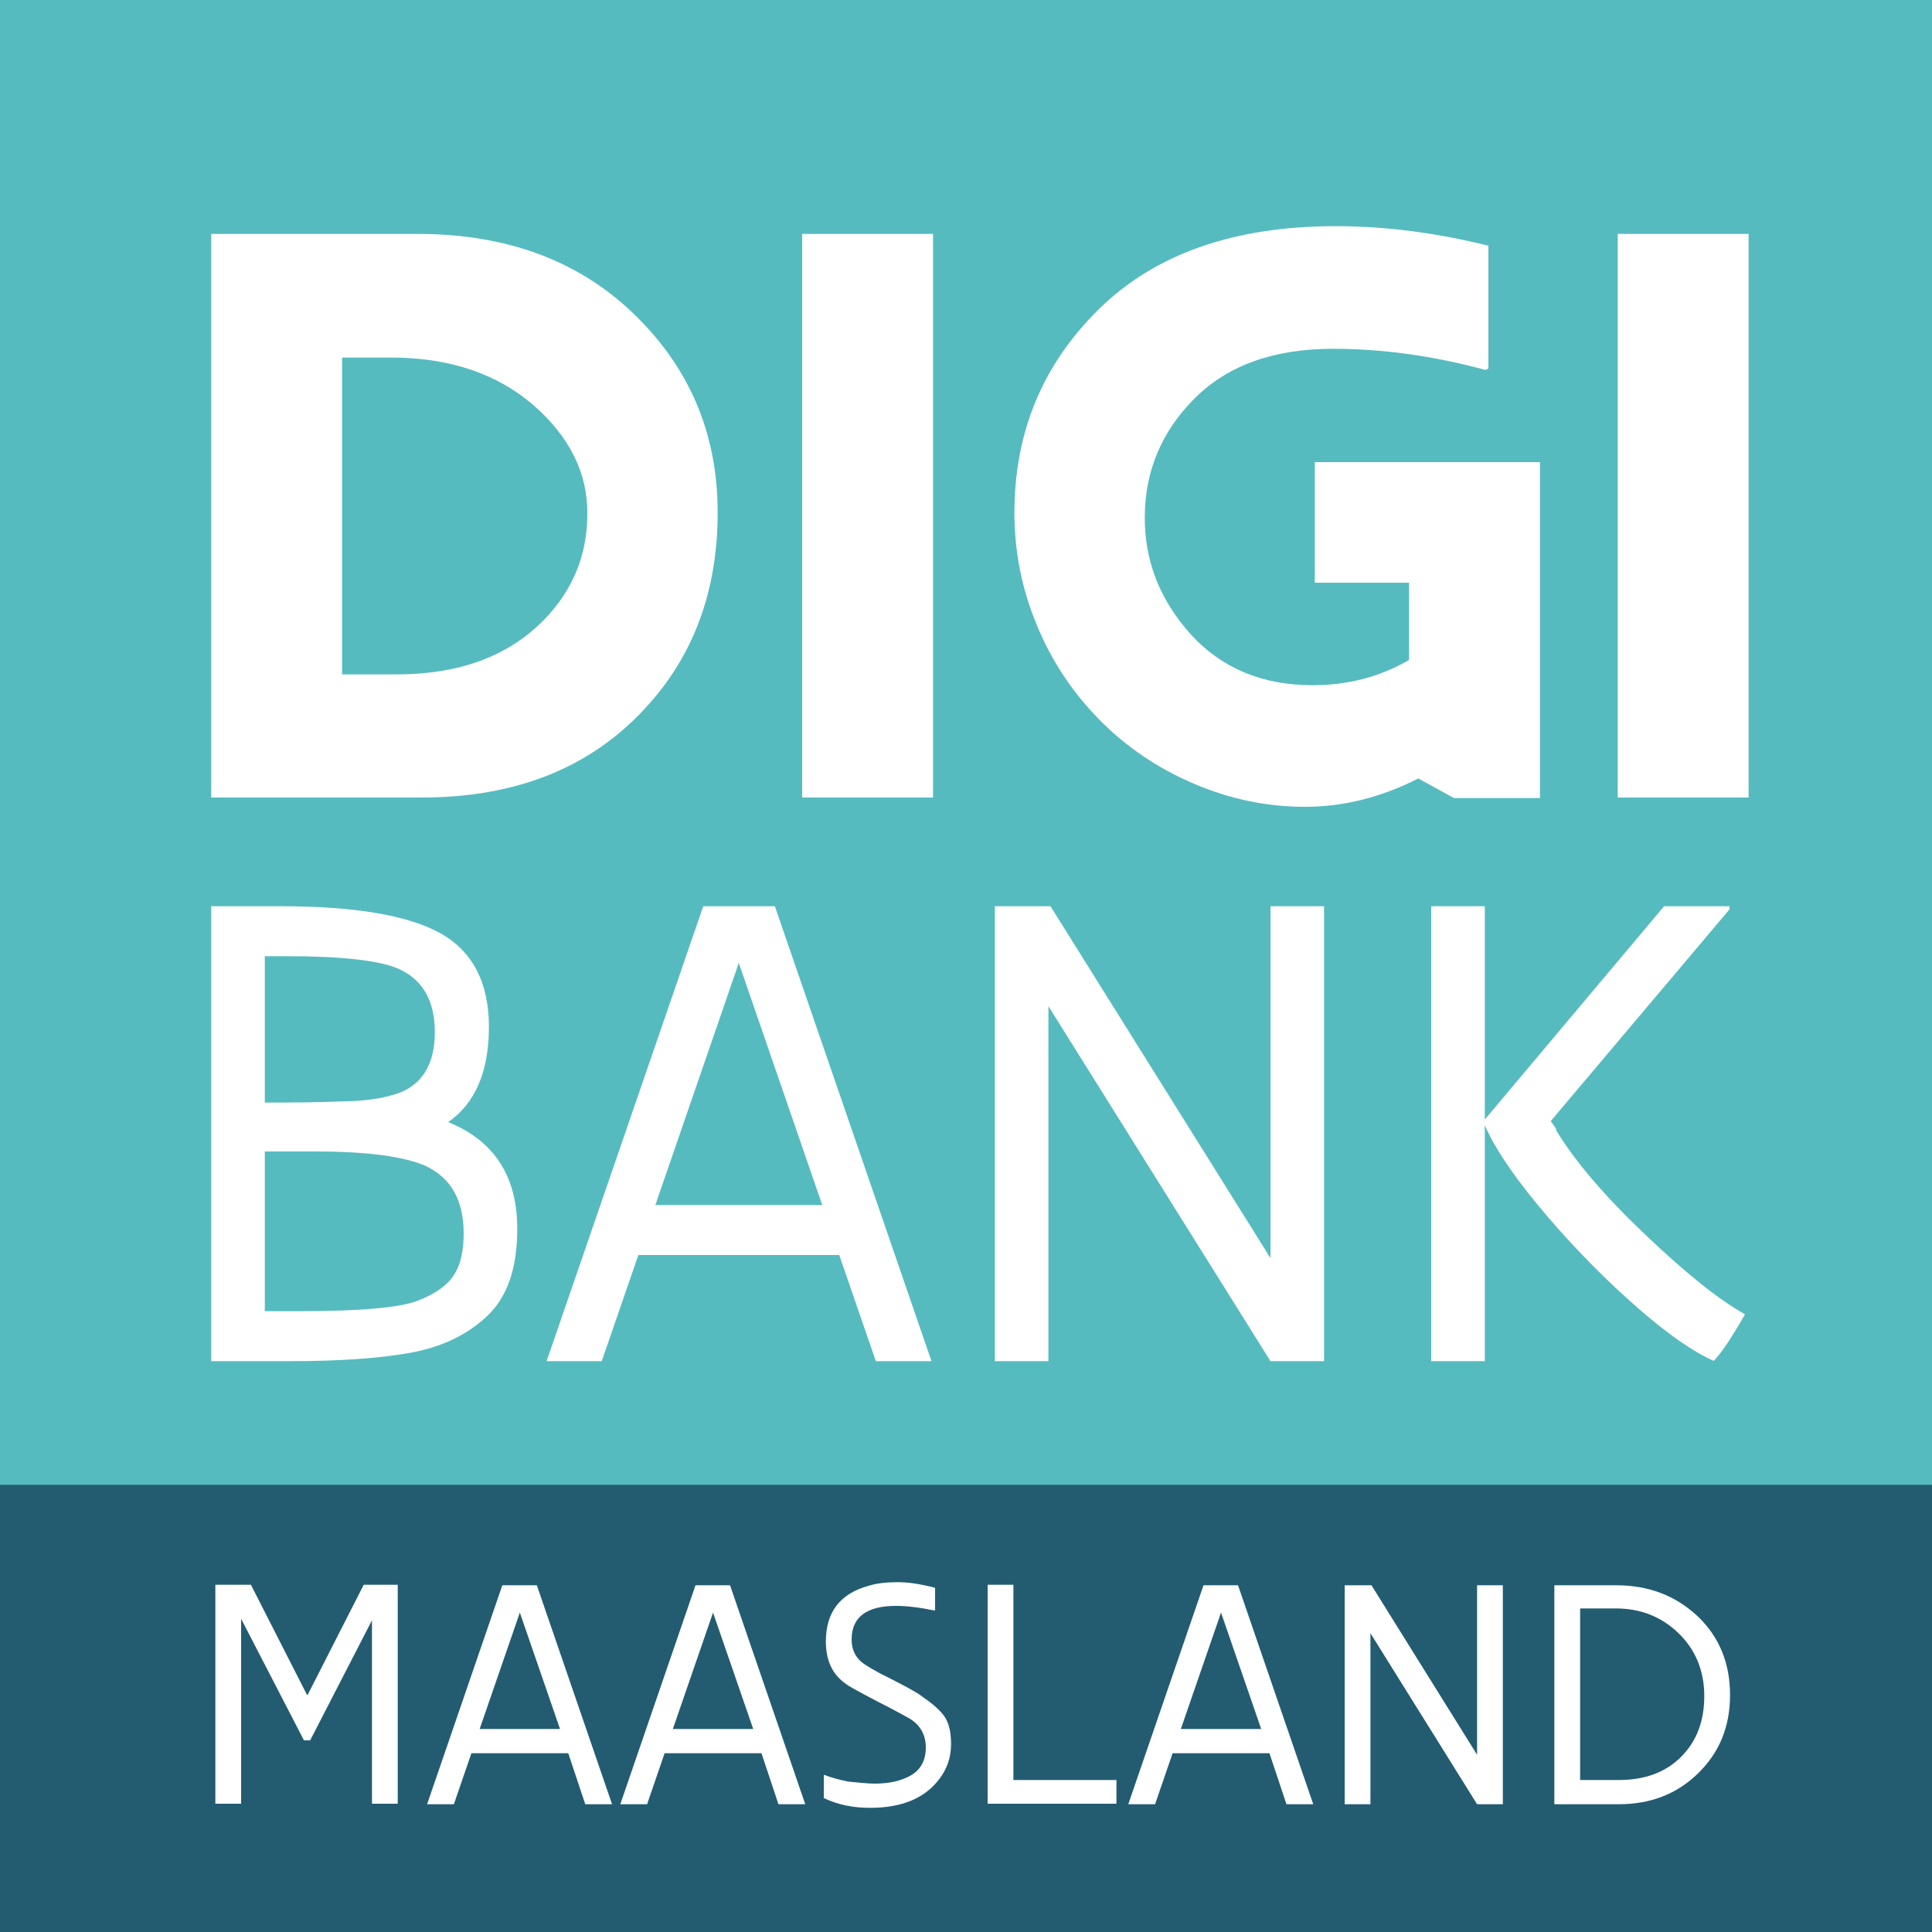
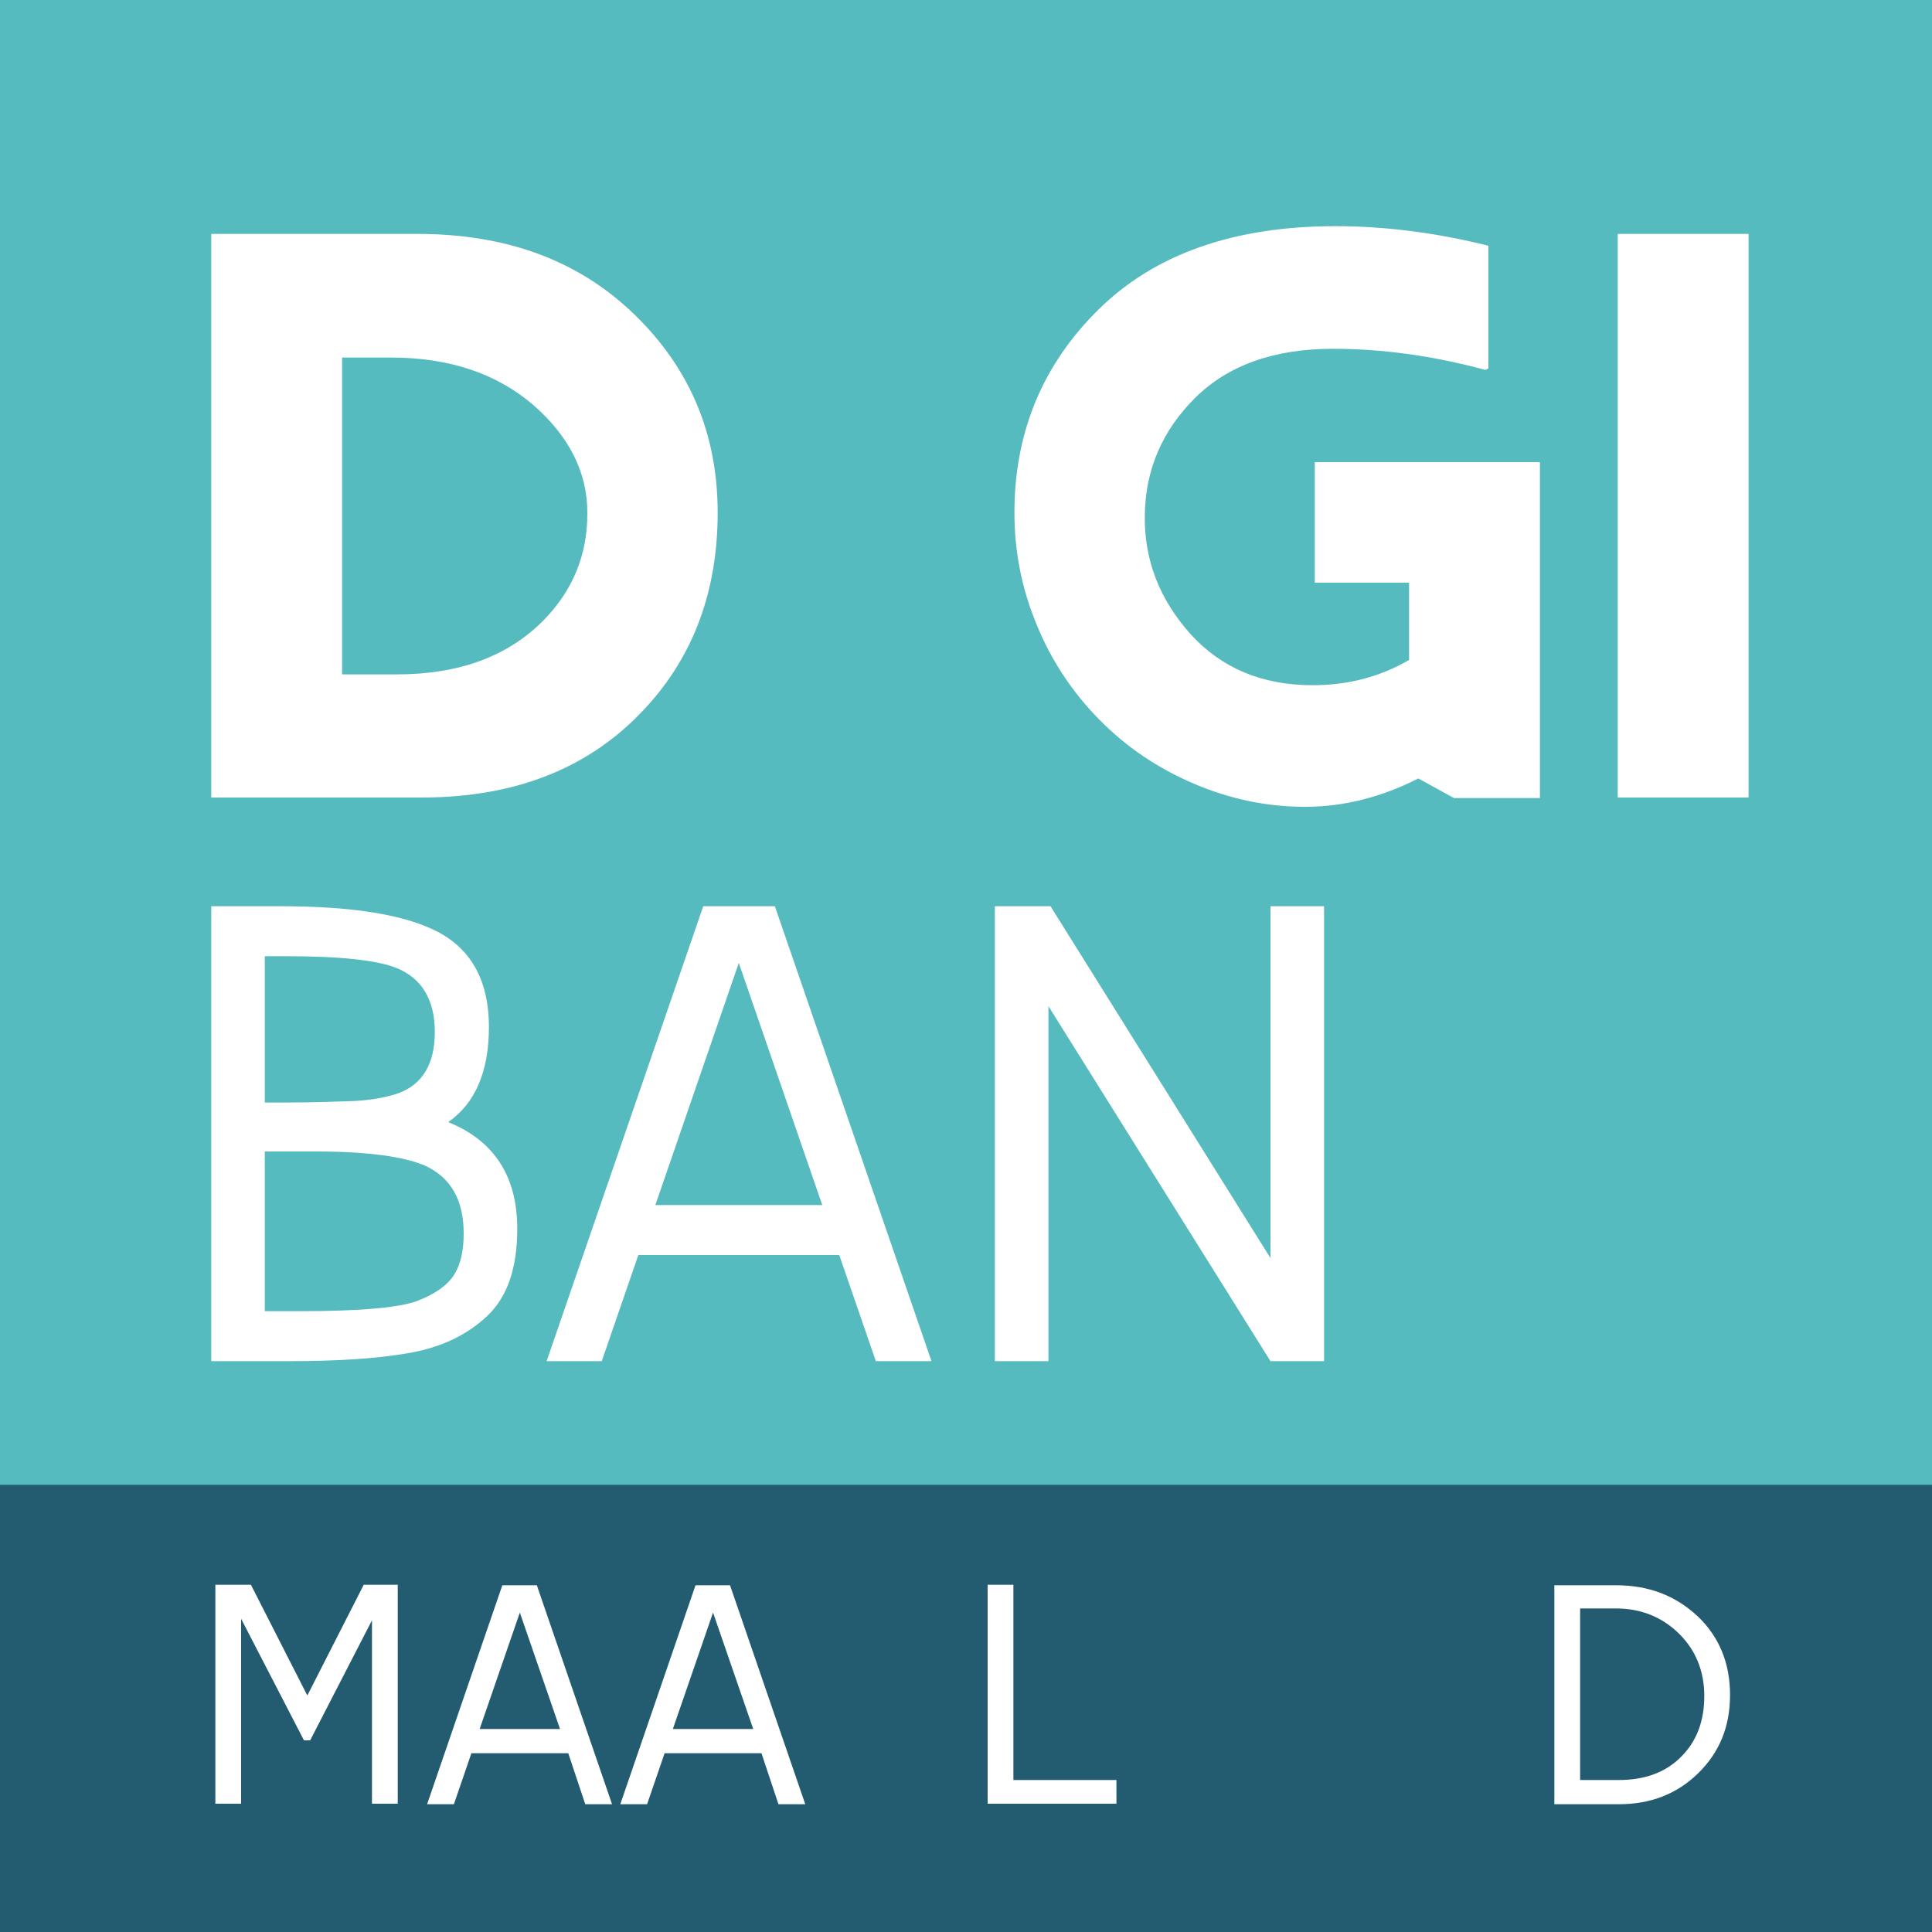
<svg xmlns="http://www.w3.org/2000/svg" version="1.1" id="Layer_1" x="0px" y="0px" viewBox="0 0 375 375" style="enable-background:new 0 0 375 375;" xml:space="preserve">
  <style type="text/css">
	.st0{fill:#56BBBF;}
	.st1{fill:#235C71;}
	.st2{fill:#FFFFFF;}
</style>
  <g>
    <rect x="0" class="st0" width="375" height="375" />
  </g>
  <rect x="0" y="288.2" class="st1" width="375" height="86.8" />
  <g>
    <g>
      <path class="st2" d="M100.4,238.5c0,7.6-1.9,13.2-5.8,16.9c-3.9,3.7-8.9,6.1-15.1,7.2c-6.2,1.1-13.9,1.6-23.3,1.6H41v-88.3h13.4    c14.3,0,24.6,1.7,31,5.2c6.3,3.5,9.5,9.6,9.5,18.2c0,8.6-2.6,14.8-7.9,18.5C95.9,221.4,100.4,228.3,100.4,238.5z M51.4,185.5V214    h3.8c5.9,0,10.5-0.2,13.7-0.3c3.3-0.2,6.1-0.7,8.4-1.5c4.7-1.7,7.1-5.7,7.1-11.9c0-6.2-2.5-10.4-7.4-12.4    c-3.7-1.5-10.8-2.3-21.3-2.3H51.4z M51.4,223.6v30.9h6.8c11.8,0,19.4-0.7,22.8-2c3.4-1.3,5.8-3,7.1-5c1.3-2,1.9-4.7,1.9-8.1    c0-6.5-2.5-10.8-7.4-13.1c-4.1-1.8-11.2-2.8-21.3-2.8H51.4z" />
      <path class="st2" d="M162.9,243.6h-39l-7.1,20.6h-10.7l30.4-88.3h13.9l30.4,88.3H170L162.9,243.6z M127.2,233.9h32.4l-16.2-47    L127.2,233.9z" />
      <path class="st2" d="M203.5,264.2h-10.4v-88.3h10.8l42.7,68.3v-68.3H257v88.3h-10.4l-43.1-68.9V264.2z" />
-       <path class="st2" d="M288.2,264.2h-10.4v-88.3h10.4v41.4l34.8-41.4h12.7v0.6L301,217.6l1.1,1.6l-0.1,0.1c3.6,6,9.4,12.8,17.4,20.4    c8,7.6,14.4,12.7,19.3,15.4c-2.5,4.4-4.5,7.4-6,9c-0.1,0-0.2,0-0.4-0.1c-4.5-2.1-10-6.1-16.4-11.9c-6.4-5.8-12.2-11.9-17.4-18.2    c-5.2-6.3-8.6-11.5-10.3-15.5V264.2z" />
    </g>
    <g>
      <path class="st2" d="M77.2,307.6v42.5h-5v-35.6l-12,23.3h-1.2l-12.2-23.6v35.9h-5v-42.5h6.9l10.9,21.4h0.1l10.9-21.4H77.2z" />
    </g>
    <g>
      <path class="st2" d="M110.3,340.3H91.5l-3.4,9.9h-5.2l14.6-42.5h6.7l14.6,42.5h-5.2L110.3,340.3z M93.1,335.6h15.6l-7.8-22.6    L93.1,335.6z" />
    </g>
    <g>
      <path class="st2" d="M147.8,340.3H129l-3.4,9.9h-5.2l14.6-42.5h6.7l14.6,42.5h-5.2L147.8,340.3z M130.6,335.6h15.6l-7.8-22.6    L130.6,335.6z" />
    </g>
    <g>
-       <path class="st2" d="M169.8,346.2c2.7,0,5.1-0.5,7-1.6c1.9-1.1,2.9-2.9,2.9-5.4c0-2.4-1-4.3-3.1-5.6c-0.9-0.5-3-1.7-6.4-3.4    c-3.4-1.8-5.5-2.9-6.2-3.5c-2.5-1.8-3.7-4.5-3.7-8.1c0-5.7,2.8-9.3,8.3-10.8c1.6-0.5,3.5-0.7,5.7-0.7c2.1,0,4.6,0.4,7.2,1.1v4.3    l-0.1,0.1c-2.9-0.6-5.4-0.9-7.5-0.9c-5.7,0-8.6,2.2-8.6,6.5c0,1.8,0.6,3.2,1.8,4.3c0.7,0.6,2.6,1.8,5.7,3.3    c3.1,1.6,5.2,2.7,6.2,3.5c1.9,1.3,3.3,2.5,4.2,3.7s1.4,3,1.4,5.5c0,2.5-0.7,4.7-2.2,6.7c-2.8,3.8-7.3,5.7-13.5,5.7    c-3.3,0-6.3-0.6-9-1.9v-4.5l0.1,0c1.2,0.5,2.7,0.9,4.6,1.3C166.7,346,168.4,346.2,169.8,346.2z" />
-     </g>
+       </g>
    <g>
      <path class="st2" d="M191.7,307.6h5v37.9h20v4.6h-25V307.6z" />
    </g>
    <g>
-       <path class="st2" d="M246.4,340.3h-18.8l-3.4,9.9h-5.2l14.6-42.5h6.7l14.6,42.5h-5.2L246.4,340.3z M229.2,335.6h15.6L237,313    L229.2,335.6z" />
-     </g>
+       </g>
    <g>
-       <path class="st2" d="M266,350.2h-5v-42.5h5.2l20.5,32.9v-32.9h5v42.5h-5L266,317V350.2z" />
-     </g>
+       </g>
    <g>
      <path class="st2" d="M301.7,350.2v-42.5h12c6.3,0,11.5,2,15.8,6c4.2,4,6.3,9.1,6.3,15.3c0,6.2-2.1,11.2-6.2,15.2s-9.2,6-15.4,6    H301.7z M306.7,312.3v33.2h7.5c5.1,0,9.1-1.5,12.1-4.5c3-3,4.5-6.9,4.5-11.8c0-4.9-1.7-9-5-12.2c-3.3-3.2-7.4-4.8-12.1-4.8H306.7z    " />
    </g>
    <g>
      <path class="st2" d="M41,154.8V45.4h40c17.4,0,31.4,5.2,42.2,15.7c10.8,10.5,16.1,23.3,16.1,38.4c0,15.2-4.7,27.9-14.1,38    c-10.6,11.5-25,17.3-43.4,17.3H41z M66.4,69.3v61.6H77c12.1,0,21.6-3.5,28.5-10.5c5.6-5.7,8.5-12.6,8.5-20.6    c0.1-8-3.5-15.1-10.5-21.2c-7.1-6.1-16.3-9.2-27.6-9.2H66.4z" />
    </g>
    <g>
-       <path class="st2" d="M155.7,45.4h25.4v109.4h-25.4V45.4z" />
-     </g>
+       </g>
    <g>
      <path class="st2" d="M258.7,67.7c-11.4,0-20.4,3.2-26.8,9.6c-6.4,6.4-9.6,14-9.7,22.8c-0.1,8.7,2.9,16.3,8.9,23    c6,6.6,13.9,9.9,23.7,9.9c6.8,0,13-1.6,18.7-4.9v-15h-18.3V89.7h43.7v65.2h-16.7l-6.9-3.8c-7.3,3.7-14.6,5.5-22,5.5    c-7.4,0-14.6-1.5-21.6-4.5s-13.1-7.1-18.4-12.5c-5.2-5.3-9.3-11.5-12.1-18.4c-2.9-7-4.3-14.2-4.3-21.7c0-15.6,5.5-28.8,16.4-39.5    c10.9-10.7,26.2-16.1,45.9-16.1c9.8,0,19.7,1.3,29.7,3.8v23.8l-0.6,0.3C278,69,268.1,67.7,258.7,67.7z" />
    </g>
    <g>
      <path class="st2" d="M314,45.4h25.4v109.4H314V45.4z" />
    </g>
  </g>
</svg>